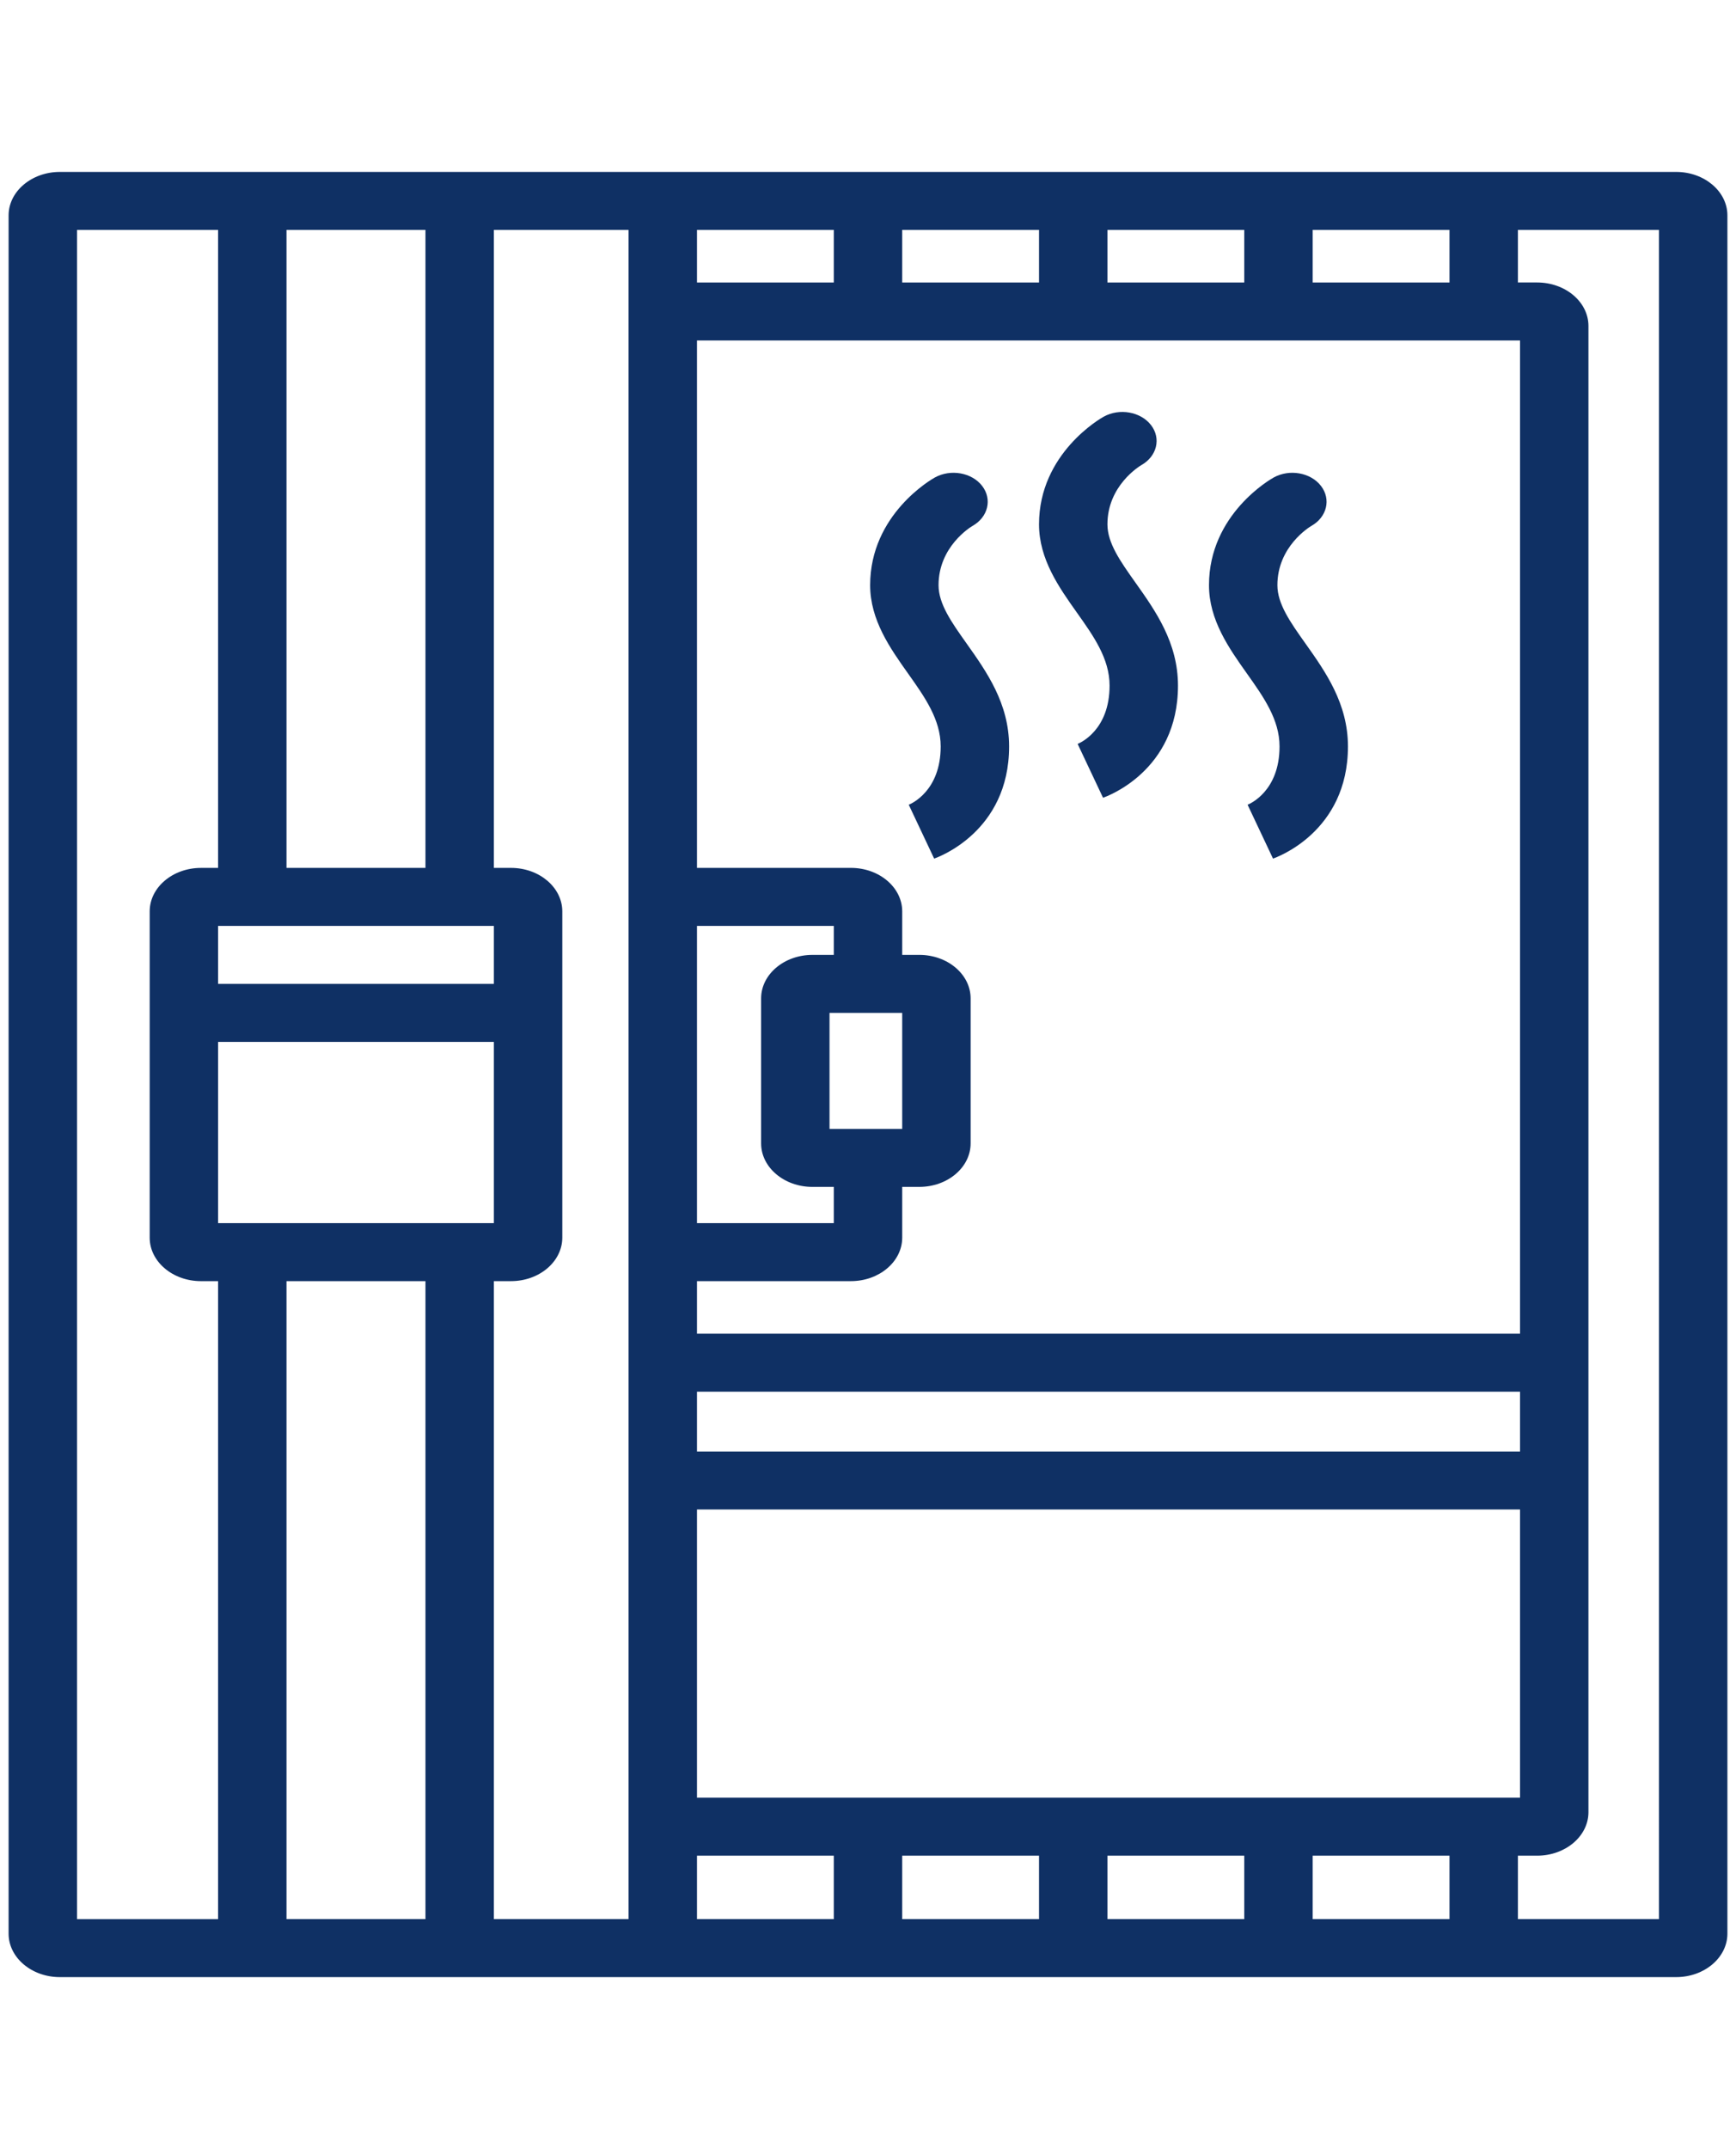
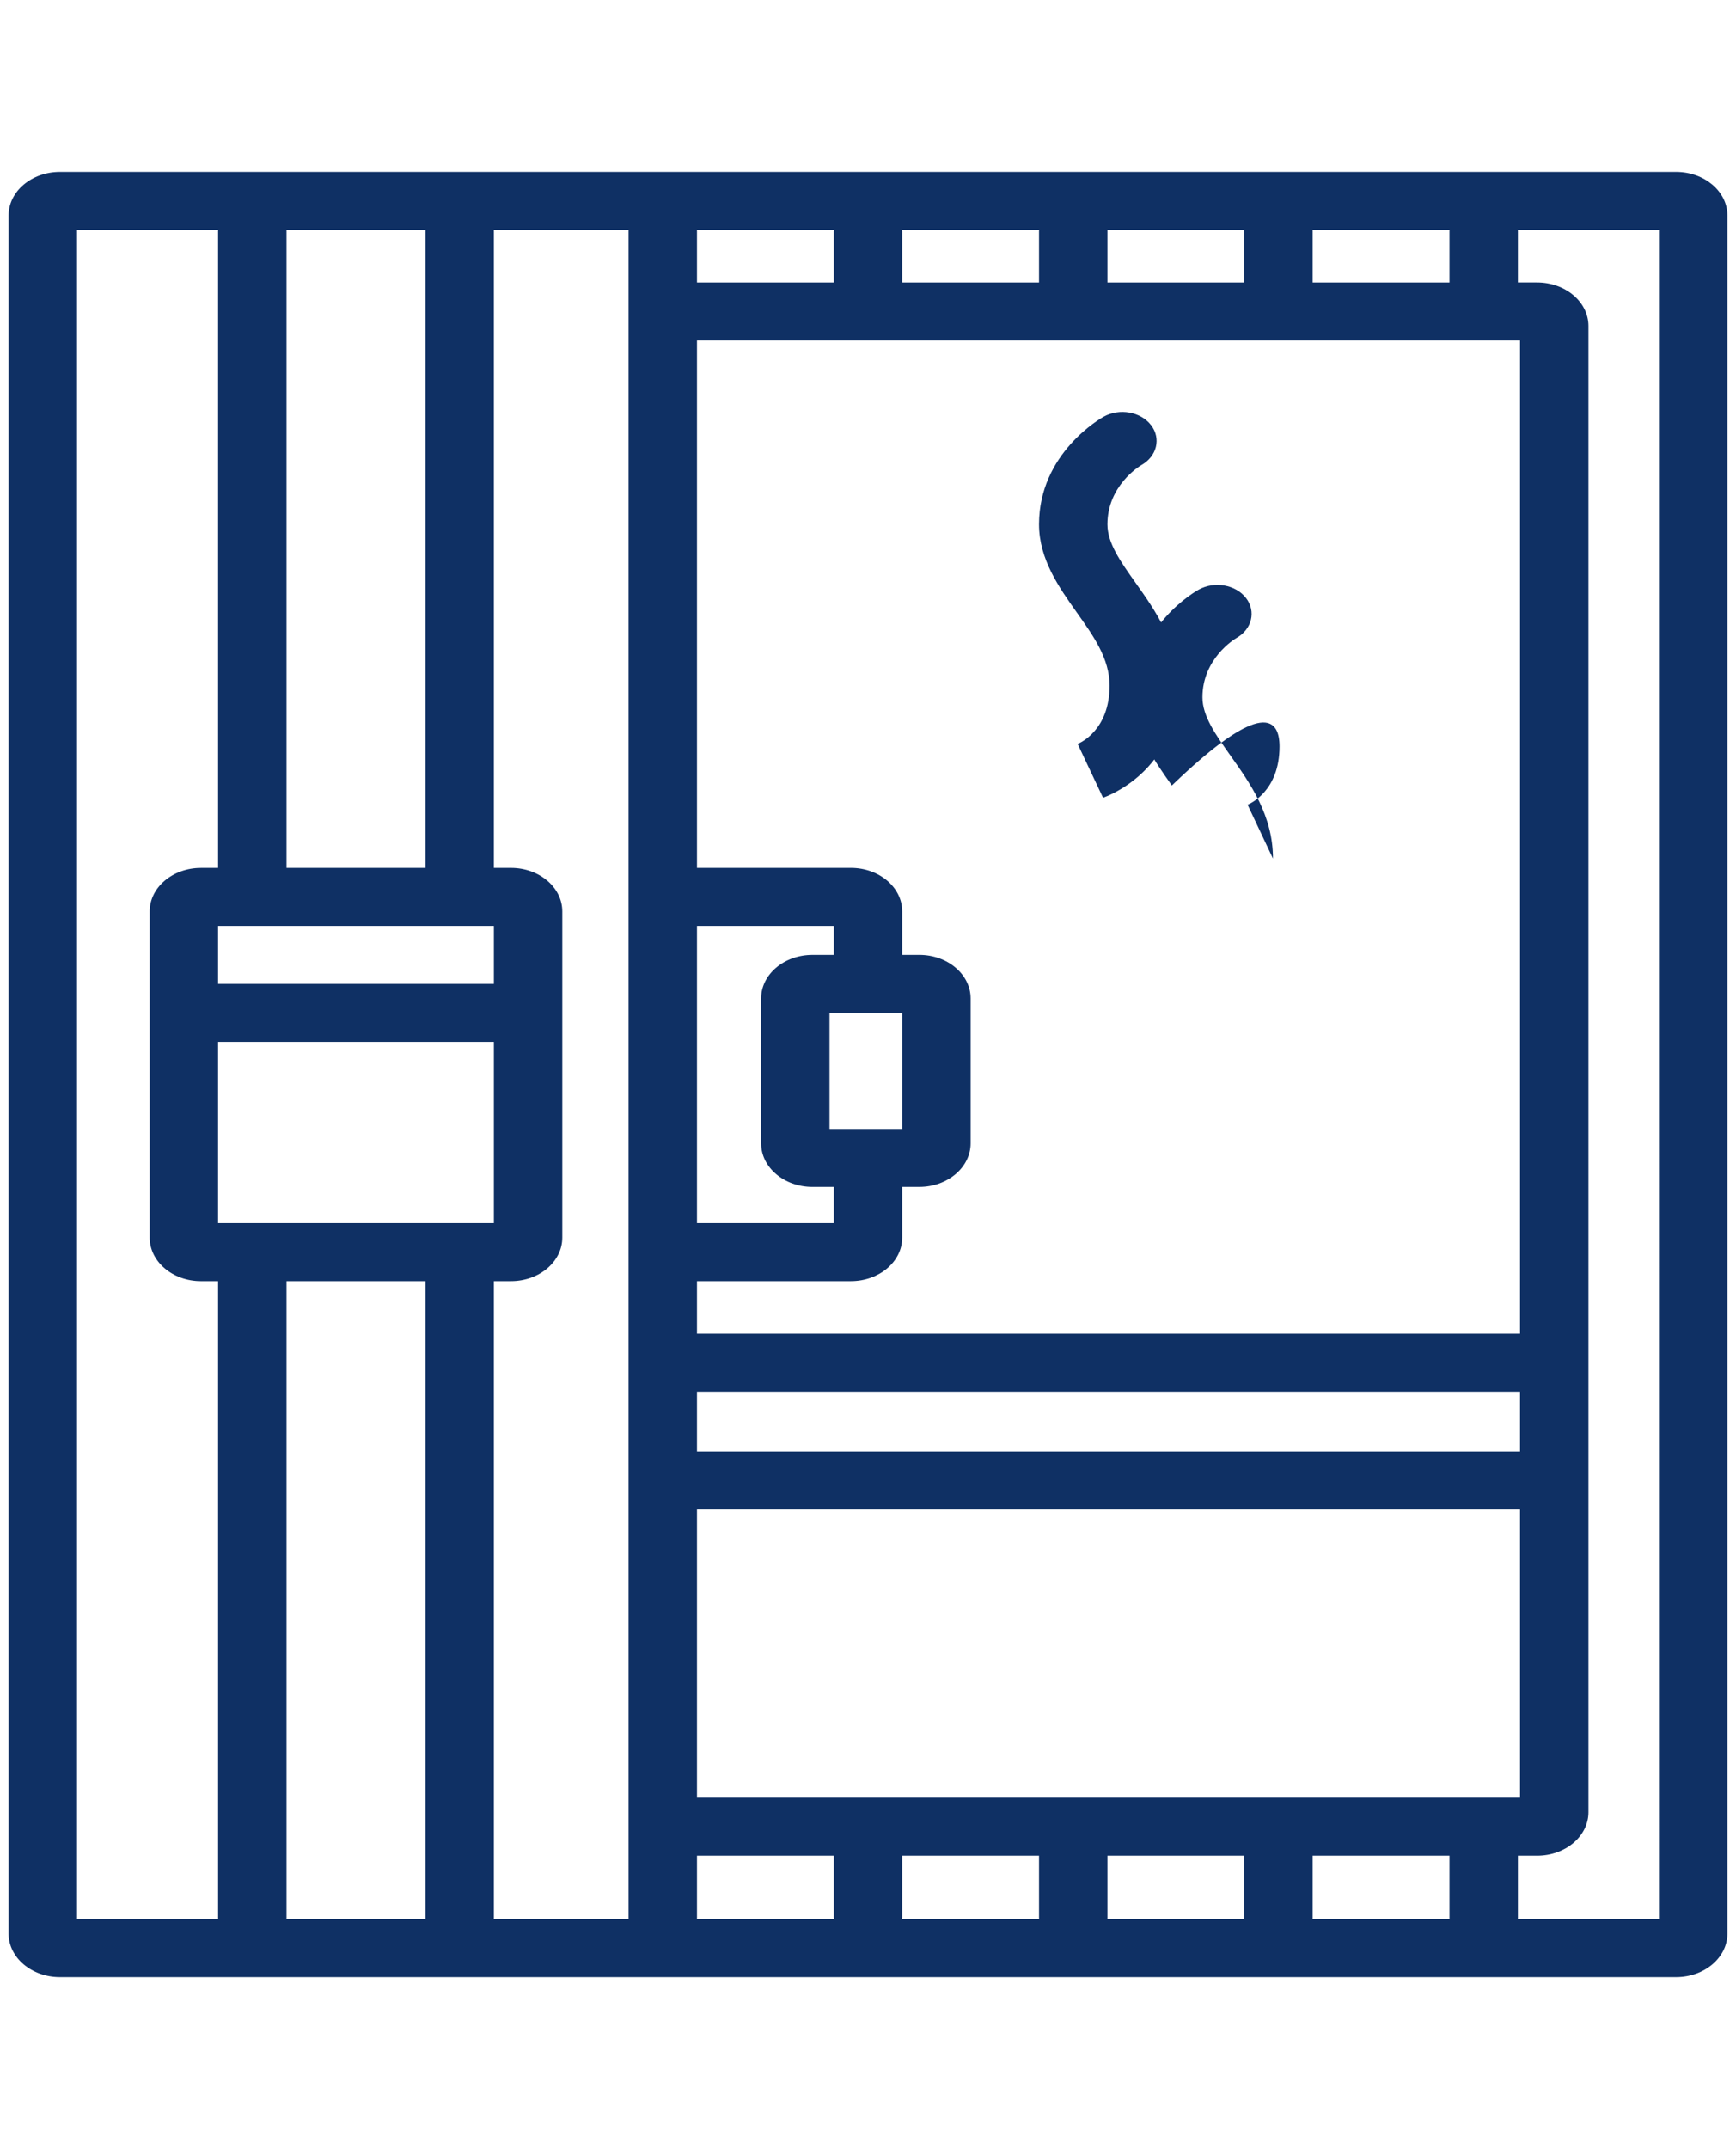
<svg xmlns="http://www.w3.org/2000/svg" version="1.1" id="Layer_1" x="0px" y="0px" width="202px" height="250px" viewBox="0 0 202 250" enable-background="new 0 0 202 250" xml:space="preserve">
  <g>
    <path fill="#0F3064" d="M195.03,20H6.97C3.678,20,1,22.27,1,25.061v199.879C1,227.73,3.678,230,6.97,230H195.03   c3.292,0,5.97-2.27,5.97-5.061V25.061C201,22.27,198.322,20,195.03,20z M33.338,100.964V26.747h16.17v74.217H33.338z    M57.468,107.71v6.748h-32.09v-6.748H57.468z M57.468,121.204v21.085h-32.09v-21.085H57.468z M49.508,149.036v74.217h-16.17   v-74.217H49.508z M57.468,149.036h1.99c3.292,0,5.97-2.27,5.97-5.061v-37.951c0-2.791-2.678-5.061-5.97-5.061h-1.99V26.747H73.14   v11.174v68.103v37.951v66.837v12.44H57.468V149.036z M128.86,32.862v-6.115h15.921v6.115H128.86z M120.9,32.862h-15.92v-6.115   h15.92V32.862z M97.02,32.862H81.1v-6.115h15.92V32.862z M96.522,131.325v-13.494h8.458v13.494H96.522z M97.02,111.084h-2.487   c-3.292,0-5.97,2.271-5.97,5.061v16.867c0,2.791,2.678,5.061,5.97,5.061h2.487v4.217H81.1V107.71h15.92V111.084z M81.1,215.873   h15.92v7.38H81.1V215.873z M104.98,215.873h15.92v7.38h-15.92V215.873z M128.86,215.873h15.921v7.38H128.86V215.873z    M152.741,215.873h15.921v7.38h-15.921V215.873z M81.1,209.126v-33.524h95.771v33.524H81.1z M176.871,168.855H81.1v-6.958h95.771   V168.855z M176.871,155.15H81.1v-6.114h17.91c3.292,0,5.971-2.27,5.971-5.061v-5.903h1.989c3.293,0,5.971-2.27,5.971-5.061v-16.867   c0-2.79-2.678-5.061-5.971-5.061h-1.989v-5.06c0-2.791-2.679-5.061-5.971-5.061H81.1V39.608h95.771V155.15z M152.741,32.862v-6.115   h15.921v6.115H152.741z M8.96,26.747h16.418v74.217h-1.99c-3.292,0-5.97,2.27-5.97,5.061v37.951c0,2.791,2.678,5.061,5.97,5.061   h1.99v74.217H8.96V26.747z M193.04,223.253h-16.418v-7.38h2.238c3.292,0,5.971-2.27,5.971-5.061V37.921   c0-2.79-2.679-5.06-5.971-5.06h-2.238v-6.115h16.418V223.253z" />
-     <path fill="#0F3064" d="M109.458,86.837c0,5.176-3.414,6.656-3.717,6.778l2.956,6.265c0.356-0.121,8.721-3.072,8.721-13.042   c0-5.009-2.628-8.712-4.946-11.979c-1.751-2.467-3.263-4.598-3.263-6.785c0-4.493,3.723-6.759,3.95-6.893   c1.813-1.024,2.318-3.098,1.125-4.65c-1.202-1.561-3.665-2-5.509-0.983c-0.307,0.17-7.526,4.256-7.526,12.525   c0,4.059,2.339,7.355,4.401,10.262C107.608,81.094,109.458,83.701,109.458,86.837z" />
    <path fill="#0F3064" d="M129.109,79.761c0,5.176-3.413,6.655-3.717,6.777l2.956,6.264c0.356-0.121,8.721-3.071,8.721-13.041   c0-5.01-2.627-8.713-4.945-11.979c-1.751-2.467-3.264-4.598-3.264-6.786c0-4.492,3.723-6.758,3.95-6.892   c1.813-1.024,2.318-3.099,1.125-4.65c-1.201-1.559-3.665-1.999-5.508-0.982c-0.308,0.169-7.527,4.256-7.527,12.524   c0,4.06,2.339,7.356,4.402,10.263C127.261,74.018,129.109,76.624,129.109,79.761z" />
-     <path fill="#0F3064" d="M148.886,86.837c0,5.176-3.414,6.656-3.717,6.778l2.956,6.265c0.356-0.121,8.721-3.072,8.721-13.042   c0-5.009-2.627-8.712-4.946-11.979c-1.751-2.467-3.263-4.598-3.263-6.785c0-4.493,3.723-6.759,3.95-6.893   c1.813-1.024,2.318-3.098,1.125-4.65c-1.201-1.561-3.666-2-5.509-0.983c-0.307,0.17-7.526,4.256-7.526,12.525   c0,4.059,2.339,7.355,4.401,10.262C147.036,81.094,148.886,83.701,148.886,86.837z" />
+     <path fill="#0F3064" d="M148.886,86.837c0,5.176-3.414,6.656-3.717,6.778l2.956,6.265c0-5.009-2.627-8.712-4.946-11.979c-1.751-2.467-3.263-4.598-3.263-6.785c0-4.493,3.723-6.759,3.95-6.893   c1.813-1.024,2.318-3.098,1.125-4.65c-1.201-1.561-3.666-2-5.509-0.983c-0.307,0.17-7.526,4.256-7.526,12.525   c0,4.059,2.339,7.355,4.401,10.262C147.036,81.094,148.886,83.701,148.886,86.837z" />
  </g>
</svg>